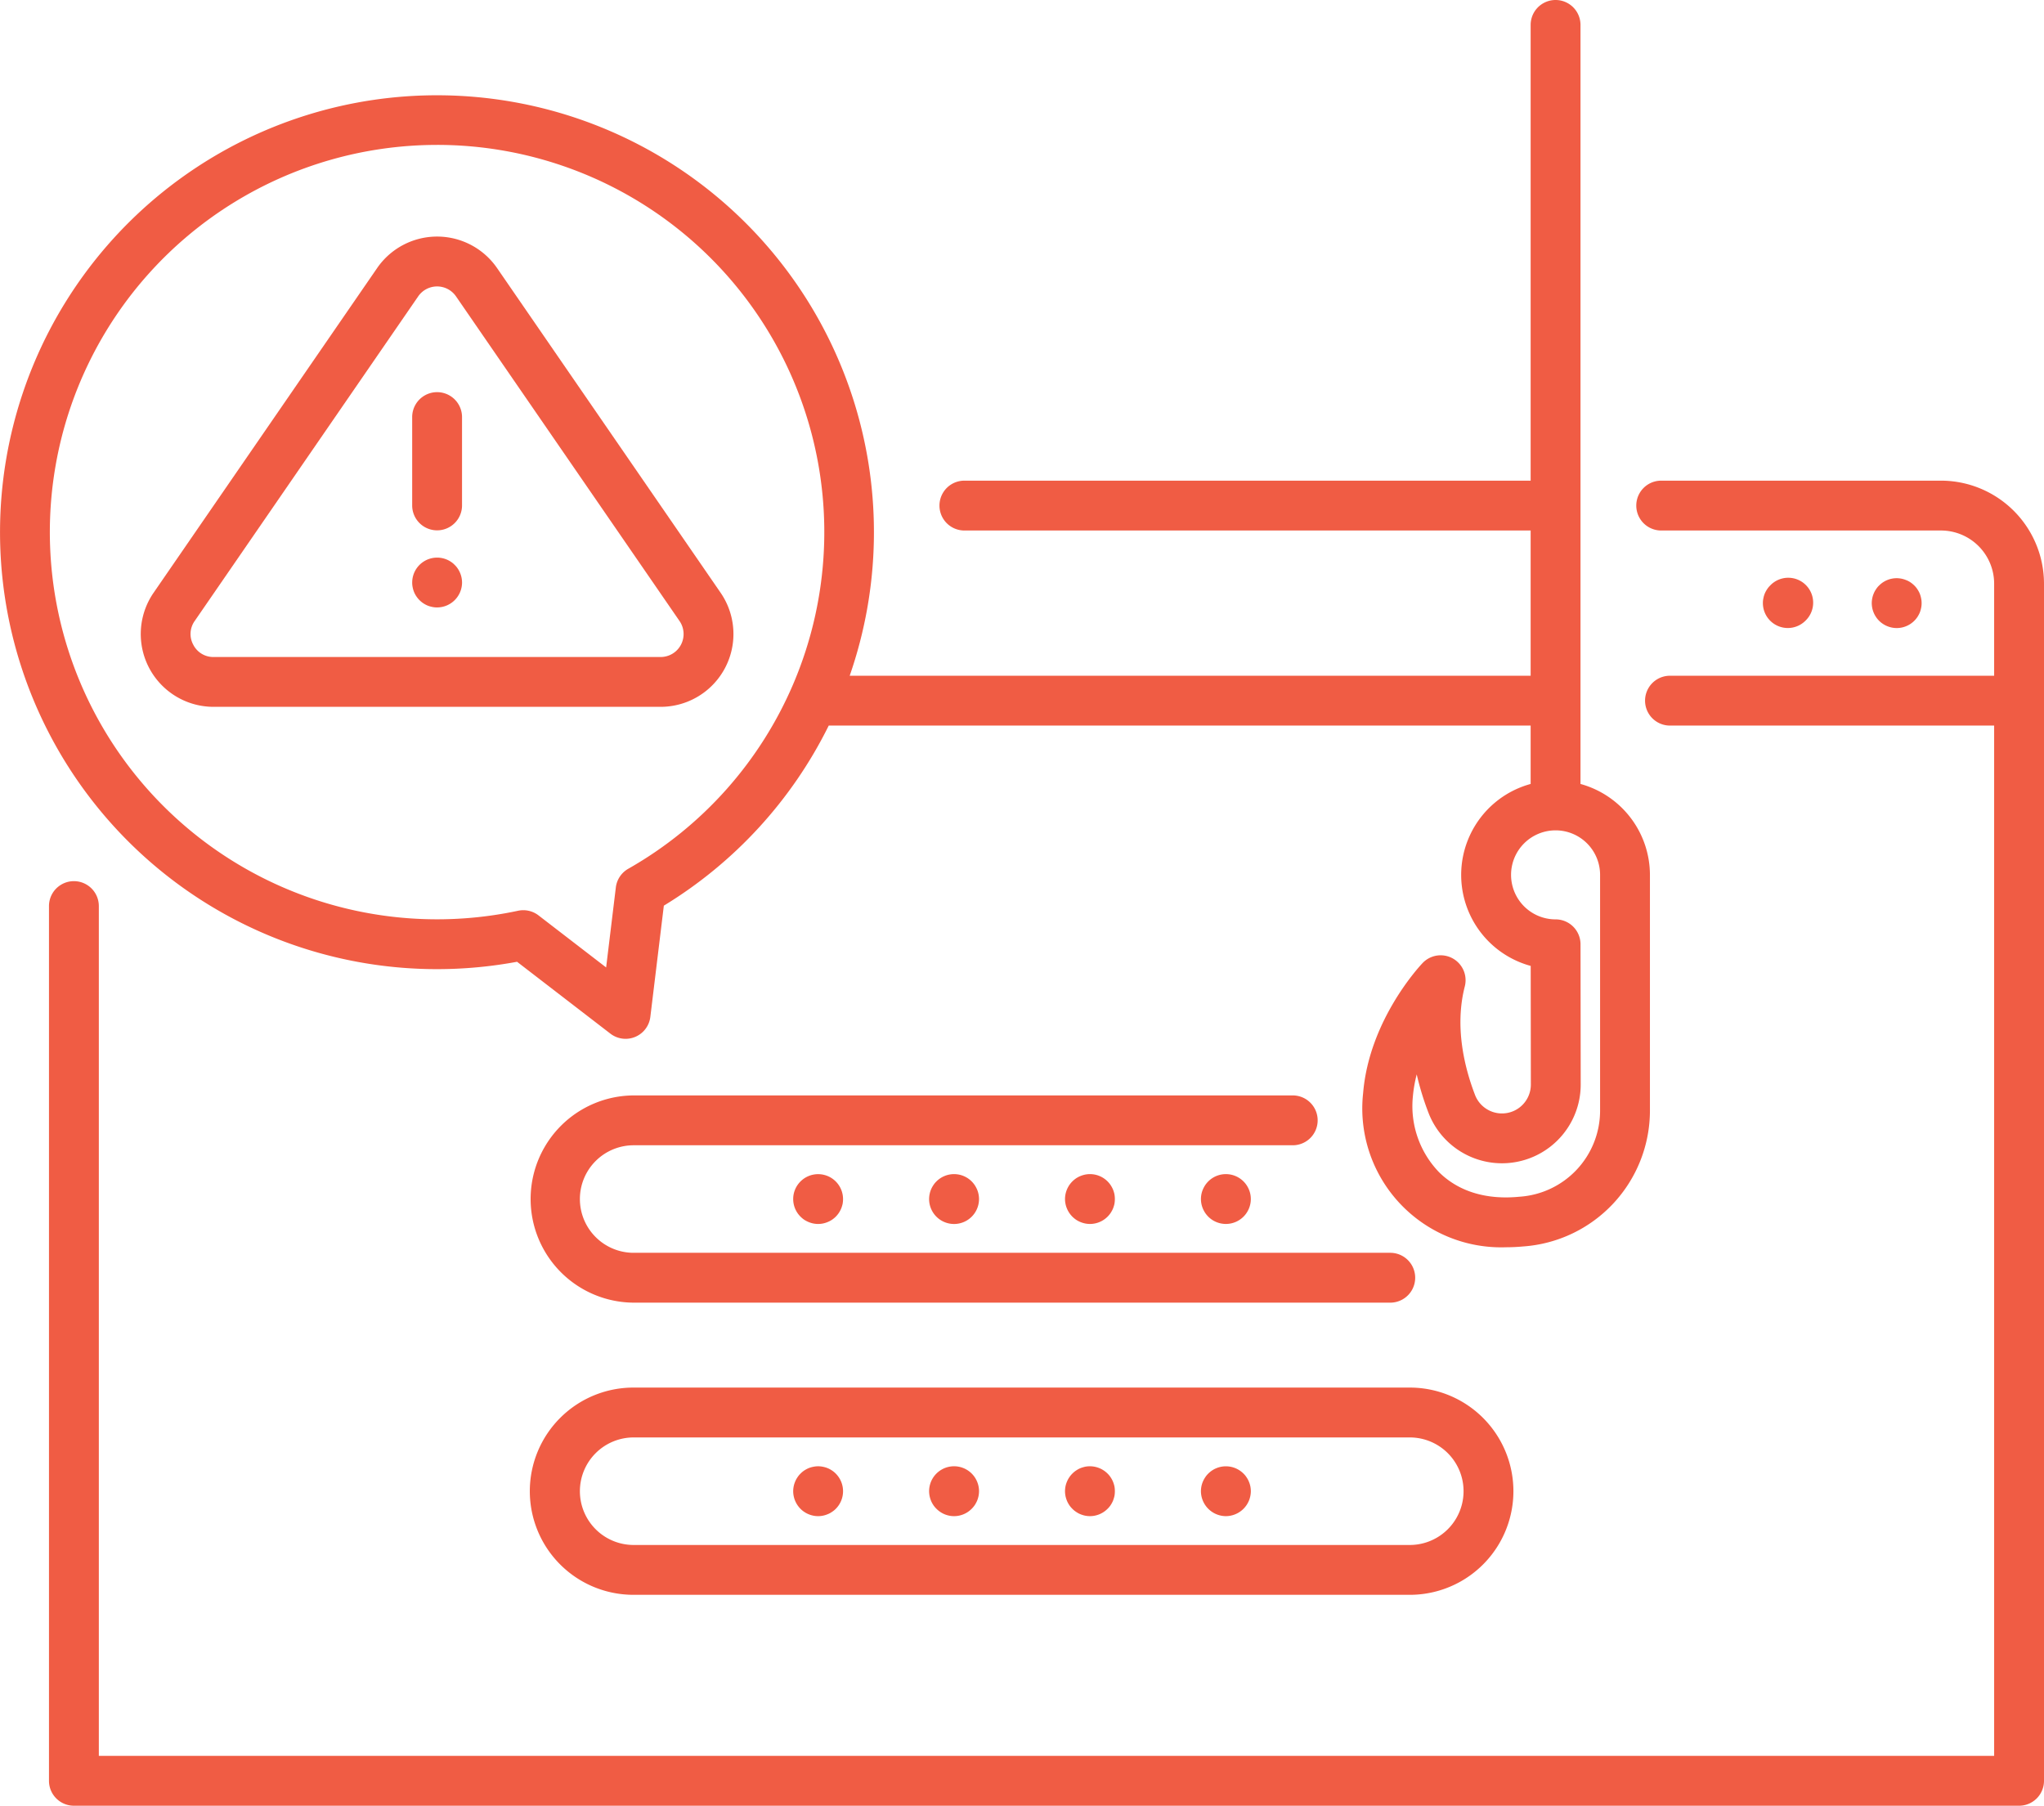
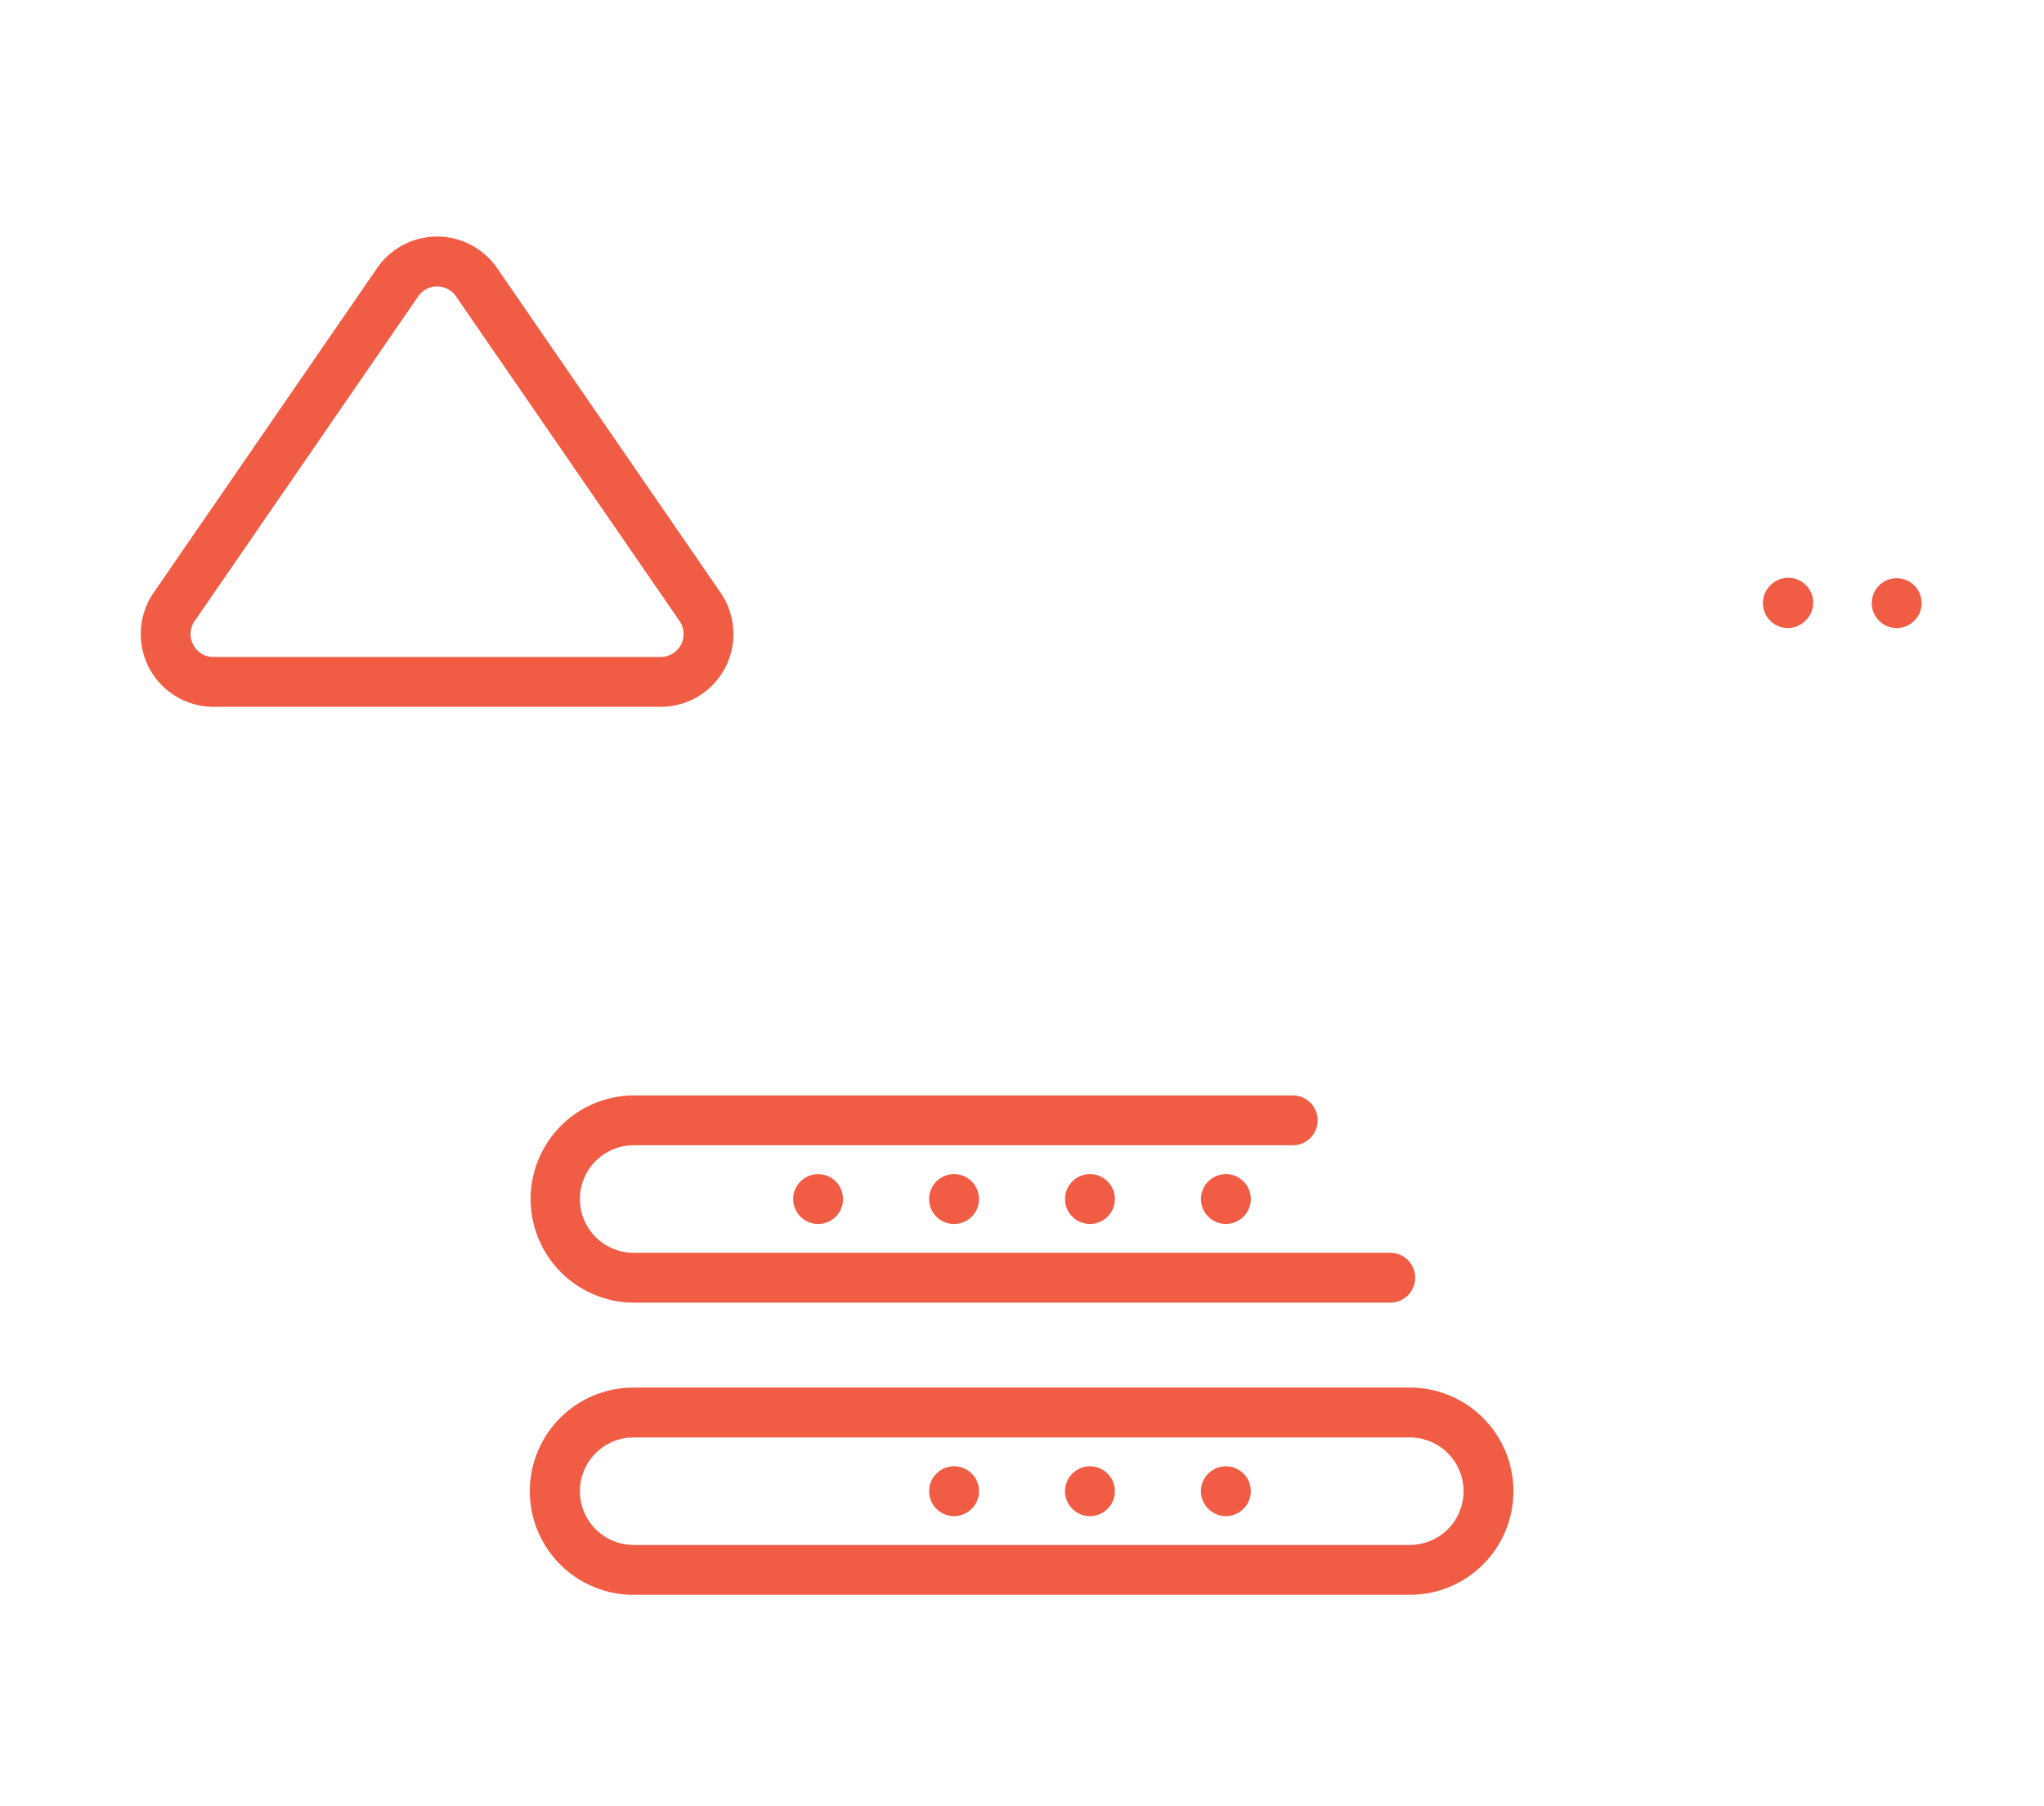
<svg xmlns="http://www.w3.org/2000/svg" width="328.005" height="289.781" viewBox="0 0 328.005 289.781">
  <g id="phishing_1_" data-name="phishing (1)" transform="translate(-5.995 -25.109)">
-     <path id="Path_393" data-name="Path 393" d="M272.571,110.244h44.9A8.538,8.538,0,0,1,326,118.773V133.55H273.981a4,4,0,0,0,0,8H326V306.891H21.855V170.516a4,4,0,0,0-8,0V310.891a4,4,0,0,0,4,4H330a4,4,0,0,0,4-4V118.773a16.548,16.548,0,0,0-16.528-16.529h-44.9a4,4,0,0,0,0,8Z" fill="#f05c44" />
-     <path id="Path_394" data-name="Path 394" d="M76.138,180.636a70.54,70.54,0,0,0,12.83-1.182l14.977,11.533a4,4,0,0,0,6.411-2.688l2.167-17.85a70.324,70.324,0,0,0,26.461-28.9H251.621v9.369a15.133,15.133,0,0,0,.009,29.2l.024,19.038a4.634,4.634,0,0,1-8.971,1.636c-1.665-4.343-3.3-10.885-1.63-17.38a4,4,0,0,0-6.763-3.764c-.35.365-8.578,9.081-9.551,20.881a22.293,22.293,0,0,0,22.946,24.738q1.347,0,2.736-.129a21.868,21.868,0,0,0,20.343-21.769V165.508a15.157,15.157,0,0,0-11.143-14.589V29.109a4,4,0,0,0-8,0v73.135H160.753a4,4,0,0,0,0,8h90.868V133.55H142.347a70.119,70.119,0,1,0-66.209,47.086Zm186.626-15.128v37.859a13.85,13.85,0,0,1-12.923,13.79l-.122.01c-5.248.5-9.672-.859-12.788-3.934a15.266,15.266,0,0,1-4.219-12.049,21.764,21.764,0,0,1,.628-3.658,45.217,45.217,0,0,0,1.874,6.129,12.634,12.634,0,0,0,24.44-4.512l-.029-22.5a4,4,0,0,0-4-3.994h-.052a7.143,7.143,0,1,1,7.191-7.142ZM76.138,48.362a62.133,62.133,0,0,1,30.675,116.167,4,4,0,0,0-1.993,2.994l-1.558,12.84-10.853-8.356a4.009,4.009,0,0,0-3.273-.743,62.138,62.138,0,1,1-13-122.9Z" fill="#f05c44" />
    <path id="Path_395" data-name="Path 395" d="M112.007,138.541a11.685,11.685,0,0,0,9.625-18.31l-35.87-52.1a11.685,11.685,0,0,0-19.249,0l-35.869,52.1a11.684,11.684,0,0,0,9.624,18.31Zm-75-9.97a3.6,3.6,0,0,1,.226-3.8l35.87-52.1a3.684,3.684,0,0,1,6.069,0l35.87,52.1a3.684,3.684,0,0,1-3.035,5.774H40.268A3.6,3.6,0,0,1,37.007,128.571Z" fill="#f05c44" />
    <path id="Path_396" data-name="Path 396" d="M107.774,281.044H232.226a16.629,16.629,0,1,0,0-33.258H107.774a16.629,16.629,0,1,0,0,33.257Zm0-25.257H232.226a8.629,8.629,0,1,1,0,17.258H107.774a8.629,8.629,0,1,1,0-17.257Z" fill="#f05c44" />
    <path id="Path_397" data-name="Path 397" d="M217.443,204.9a4,4,0,0,0-4-4H107.774a16.629,16.629,0,1,0,0,33.258H229.093a4,4,0,0,0,0-8H107.774a8.629,8.629,0,1,1,0-17.257H213.443A4,4,0,0,0,217.443,204.9Z" fill="#f05c44" />
    <path id="Path_398" data-name="Path 398" d="M295.71,124.729a4,4,0,1,0-5.65-5.66,3.691,3.691,0,0,0-.5.61,4.224,4.224,0,0,0-.371.69,3.875,3.875,0,0,0-.219.75,3.446,3.446,0,0,0-.08.78,4,4,0,0,0,6.82,2.83Z" fill="#f05c44" />
    <path id="Path_399" data-name="Path 399" d="M307.04,124.119a3.6,3.6,0,0,0,.5.61,3.565,3.565,0,0,0,.6.49,3.8,3.8,0,0,0,.69.37,4.031,4.031,0,0,0,.75.23,4.127,4.127,0,0,0,.779.08,4,4,0,0,0,3.33-1.78,4.5,4.5,0,0,0,.371-.69,4.1,4.1,0,0,0,.22-.75,3.442,3.442,0,0,0,.079-.78,3.39,3.39,0,0,0-.079-.78,3.879,3.879,0,0,0-.22-.75,4.076,4.076,0,0,0-.371-.69,3.6,3.6,0,0,0-.5-.61,4.215,4.215,0,0,0-.609-.5,3.226,3.226,0,0,0-.69-.36,3.96,3.96,0,0,0-4.35.86,3.25,3.25,0,0,0-.5.61,3.517,3.517,0,0,0-.37.69,3.832,3.832,0,0,0-.231.75,4.128,4.128,0,0,0-.08.78,4.213,4.213,0,0,0,.08.78,4.058,4.058,0,0,0,.231.75,3.828,3.828,0,0,0,.37.69Z" fill="#f05c44" />
-     <path id="Path_400" data-name="Path 400" d="M76.138,110.218a4,4,0,0,0,4-4V92.042a4,4,0,0,0-8,0v14.176A4,4,0,0,0,76.138,110.218Z" fill="#f05c44" />
-     <path id="Path_401" data-name="Path 401" d="M79.83,117.059a3.958,3.958,0,0,0-.37-.69,3.266,3.266,0,0,0-.5-.6,3.164,3.164,0,0,0-.6-.5,3.786,3.786,0,0,0-.689-.37,4,4,0,0,0-5.53,3.69,3.531,3.531,0,0,0,.08.79,3.994,3.994,0,0,0,.219.74,3.848,3.848,0,0,0,.371.69,4,4,0,0,0,1.11,1.11,4.174,4.174,0,0,0,.689.37,3.848,3.848,0,0,0,.75.22,3.4,3.4,0,0,0,.781.08,4.012,4.012,0,0,0,4-4,4.213,4.213,0,0,0-.08-.78A4.053,4.053,0,0,0,79.83,117.059Z" fill="#f05c44" />
    <path id="Path_402" data-name="Path 402" d="M134.46,214.7a3.984,3.984,0,0,0,0,5.66,4.189,4.189,0,0,0,.6.5,4.524,4.524,0,0,0,.69.36,4.052,4.052,0,0,0,.75.23,3.886,3.886,0,0,0,1.569,0,3.989,3.989,0,0,0,.741-.23,3.748,3.748,0,0,0,.69-.36,4.214,4.214,0,0,0,.609-.5,4.034,4.034,0,0,0,.5-.61,4.406,4.406,0,0,0,.37-.69,4.662,4.662,0,0,0,.231-.75,4.115,4.115,0,0,0,.07-.78,4,4,0,0,0-6.82-2.83Z" fill="#f05c44" />
    <path id="Path_403" data-name="Path 403" d="M162.42,215.309a4.224,4.224,0,0,0-.5-.61,4,4,0,0,0-5.65,0,3.6,3.6,0,0,0-.5.61,3.985,3.985,0,0,0-.6,1.44,4.128,4.128,0,0,0-.08.78,4,4,0,1,0,8.01,0,4.213,4.213,0,0,0-.08-.78,3.831,3.831,0,0,0-.23-.75,4.671,4.671,0,0,0-.37-.69Z" fill="#f05c44" />
    <path id="Path_404" data-name="Path 404" d="M184.229,215.309a3.991,3.991,0,0,0-4.109-1.7,4.3,4.3,0,0,0-.75.23,4.013,4.013,0,0,0-.681.36,4.327,4.327,0,0,0-.609.5,4.043,4.043,0,0,0-1.1,2.05,3.843,3.843,0,0,0,0,1.56,4.059,4.059,0,0,0,.6,1.44,4.1,4.1,0,0,0,.5.61,4.326,4.326,0,0,0,.609.5,4.013,4.013,0,0,0,.681.36,4.3,4.3,0,0,0,.75.23,4.129,4.129,0,0,0,.779.08,4,4,0,0,0,3.33-1.78,4.5,4.5,0,0,0,.371-.69,4.657,4.657,0,0,0,.23-.75,4.443,4.443,0,0,0,0-1.56,4.66,4.66,0,0,0-.23-.75,4.5,4.5,0,0,0-.371-.69Z" fill="#f05c44" />
    <path id="Path_405" data-name="Path 405" d="M206.04,215.309a3.7,3.7,0,0,0-.5-.61,4,4,0,0,0-5.65,0,4.16,4.16,0,0,0-.5.61,4.576,4.576,0,0,0-.37.69,3.959,3.959,0,0,0,0,3.06,4.578,4.578,0,0,0,.37.69,4.16,4.16,0,0,0,.5.61,4,4,0,0,0,5.65,0,3.7,3.7,0,0,0,.5-.61,3.893,3.893,0,0,0,.37-.69,3.959,3.959,0,0,0,0-3.06,3.891,3.891,0,0,0-.37-.69Z" fill="#f05c44" />
-     <path id="Path_406" data-name="Path 406" d="M135.06,267.739a3.827,3.827,0,0,0,.69.37,4.054,4.054,0,0,0,.75.23,3.887,3.887,0,0,0,1.569,0,3.989,3.989,0,0,0,.741-.23,3.256,3.256,0,0,0,.69-.37,3.6,3.6,0,0,0,.609-.49,4.005,4.005,0,0,0,0-5.66,3.645,3.645,0,0,0-.609-.5,3.779,3.779,0,0,0-.69-.37,3.952,3.952,0,0,0-.741-.22,3.772,3.772,0,0,0-1.569,0,4.021,4.021,0,0,0-.75.22,4.579,4.579,0,0,0-.69.37,3.618,3.618,0,0,0-.6.5,3.251,3.251,0,0,0-.5.61,3.467,3.467,0,0,0-.37.69,3.9,3.9,0,0,0-.231.75,4.127,4.127,0,0,0-.079.78,4.031,4.031,0,0,0,1.18,2.83,3.565,3.565,0,0,0,.6.49Z" fill="#f05c44" />
    <path id="Path_407" data-name="Path 407" d="M155.4,265.949a3.9,3.9,0,0,0,.371.69,3.539,3.539,0,0,0,.5.6,3.972,3.972,0,0,0,5.65,0,4.147,4.147,0,0,0,.5-.6,4.674,4.674,0,0,0,.37-.69,4.3,4.3,0,0,0,.23-.75,4.212,4.212,0,0,0,.08-.78,4.005,4.005,0,0,0-8.01,0,4.128,4.128,0,0,0,.08.78,4.383,4.383,0,0,0,.229.75Z" fill="#f05c44" />
    <path id="Path_408" data-name="Path 408" d="M177.21,265.949a3.828,3.828,0,0,0,.37.69,3.571,3.571,0,0,0,.5.6,3.277,3.277,0,0,0,.609.5,3.449,3.449,0,0,0,.681.37,4.3,4.3,0,0,0,.75.23,4.13,4.13,0,0,0,.779.08,3.993,3.993,0,0,0,2.83-1.18,3.525,3.525,0,0,0,.5-.6,4.5,4.5,0,0,0,.371-.69,5.371,5.371,0,0,0,.23-.75,4.113,4.113,0,0,0,.069-.78,4.219,4.219,0,0,0-.069-.79,4.869,4.869,0,0,0-.23-.74,4.074,4.074,0,0,0-.371-.69,3.6,3.6,0,0,0-.5-.61,4.032,4.032,0,0,0-3.609-1.1,5.372,5.372,0,0,0-.75.23,4.058,4.058,0,0,0-.681.37,3.728,3.728,0,0,0-.609.5,3.647,3.647,0,0,0-.5.61,3.52,3.52,0,0,0-.37.69,3.958,3.958,0,0,0-.231.74,4.32,4.32,0,0,0-.08.79,4.214,4.214,0,0,0,.08.78,4.3,4.3,0,0,0,.231.75Z" fill="#f05c44" />
    <path id="Path_409" data-name="Path 409" d="M202.72,268.419a4.029,4.029,0,0,0,4-4,4.32,4.32,0,0,0-.08-.79,3.954,3.954,0,0,0-.23-.74,3.574,3.574,0,0,0-.37-.69,3.331,3.331,0,0,0-.5-.61,4,4,0,0,0-5.65,0,3.694,3.694,0,0,0-.5.61,4.142,4.142,0,0,0-.37.69,3.958,3.958,0,0,0-.23.74,4.236,4.236,0,0,0-.08.79,4.029,4.029,0,0,0,4.01,4Z" fill="#f05c44" />
  </g>
</svg>